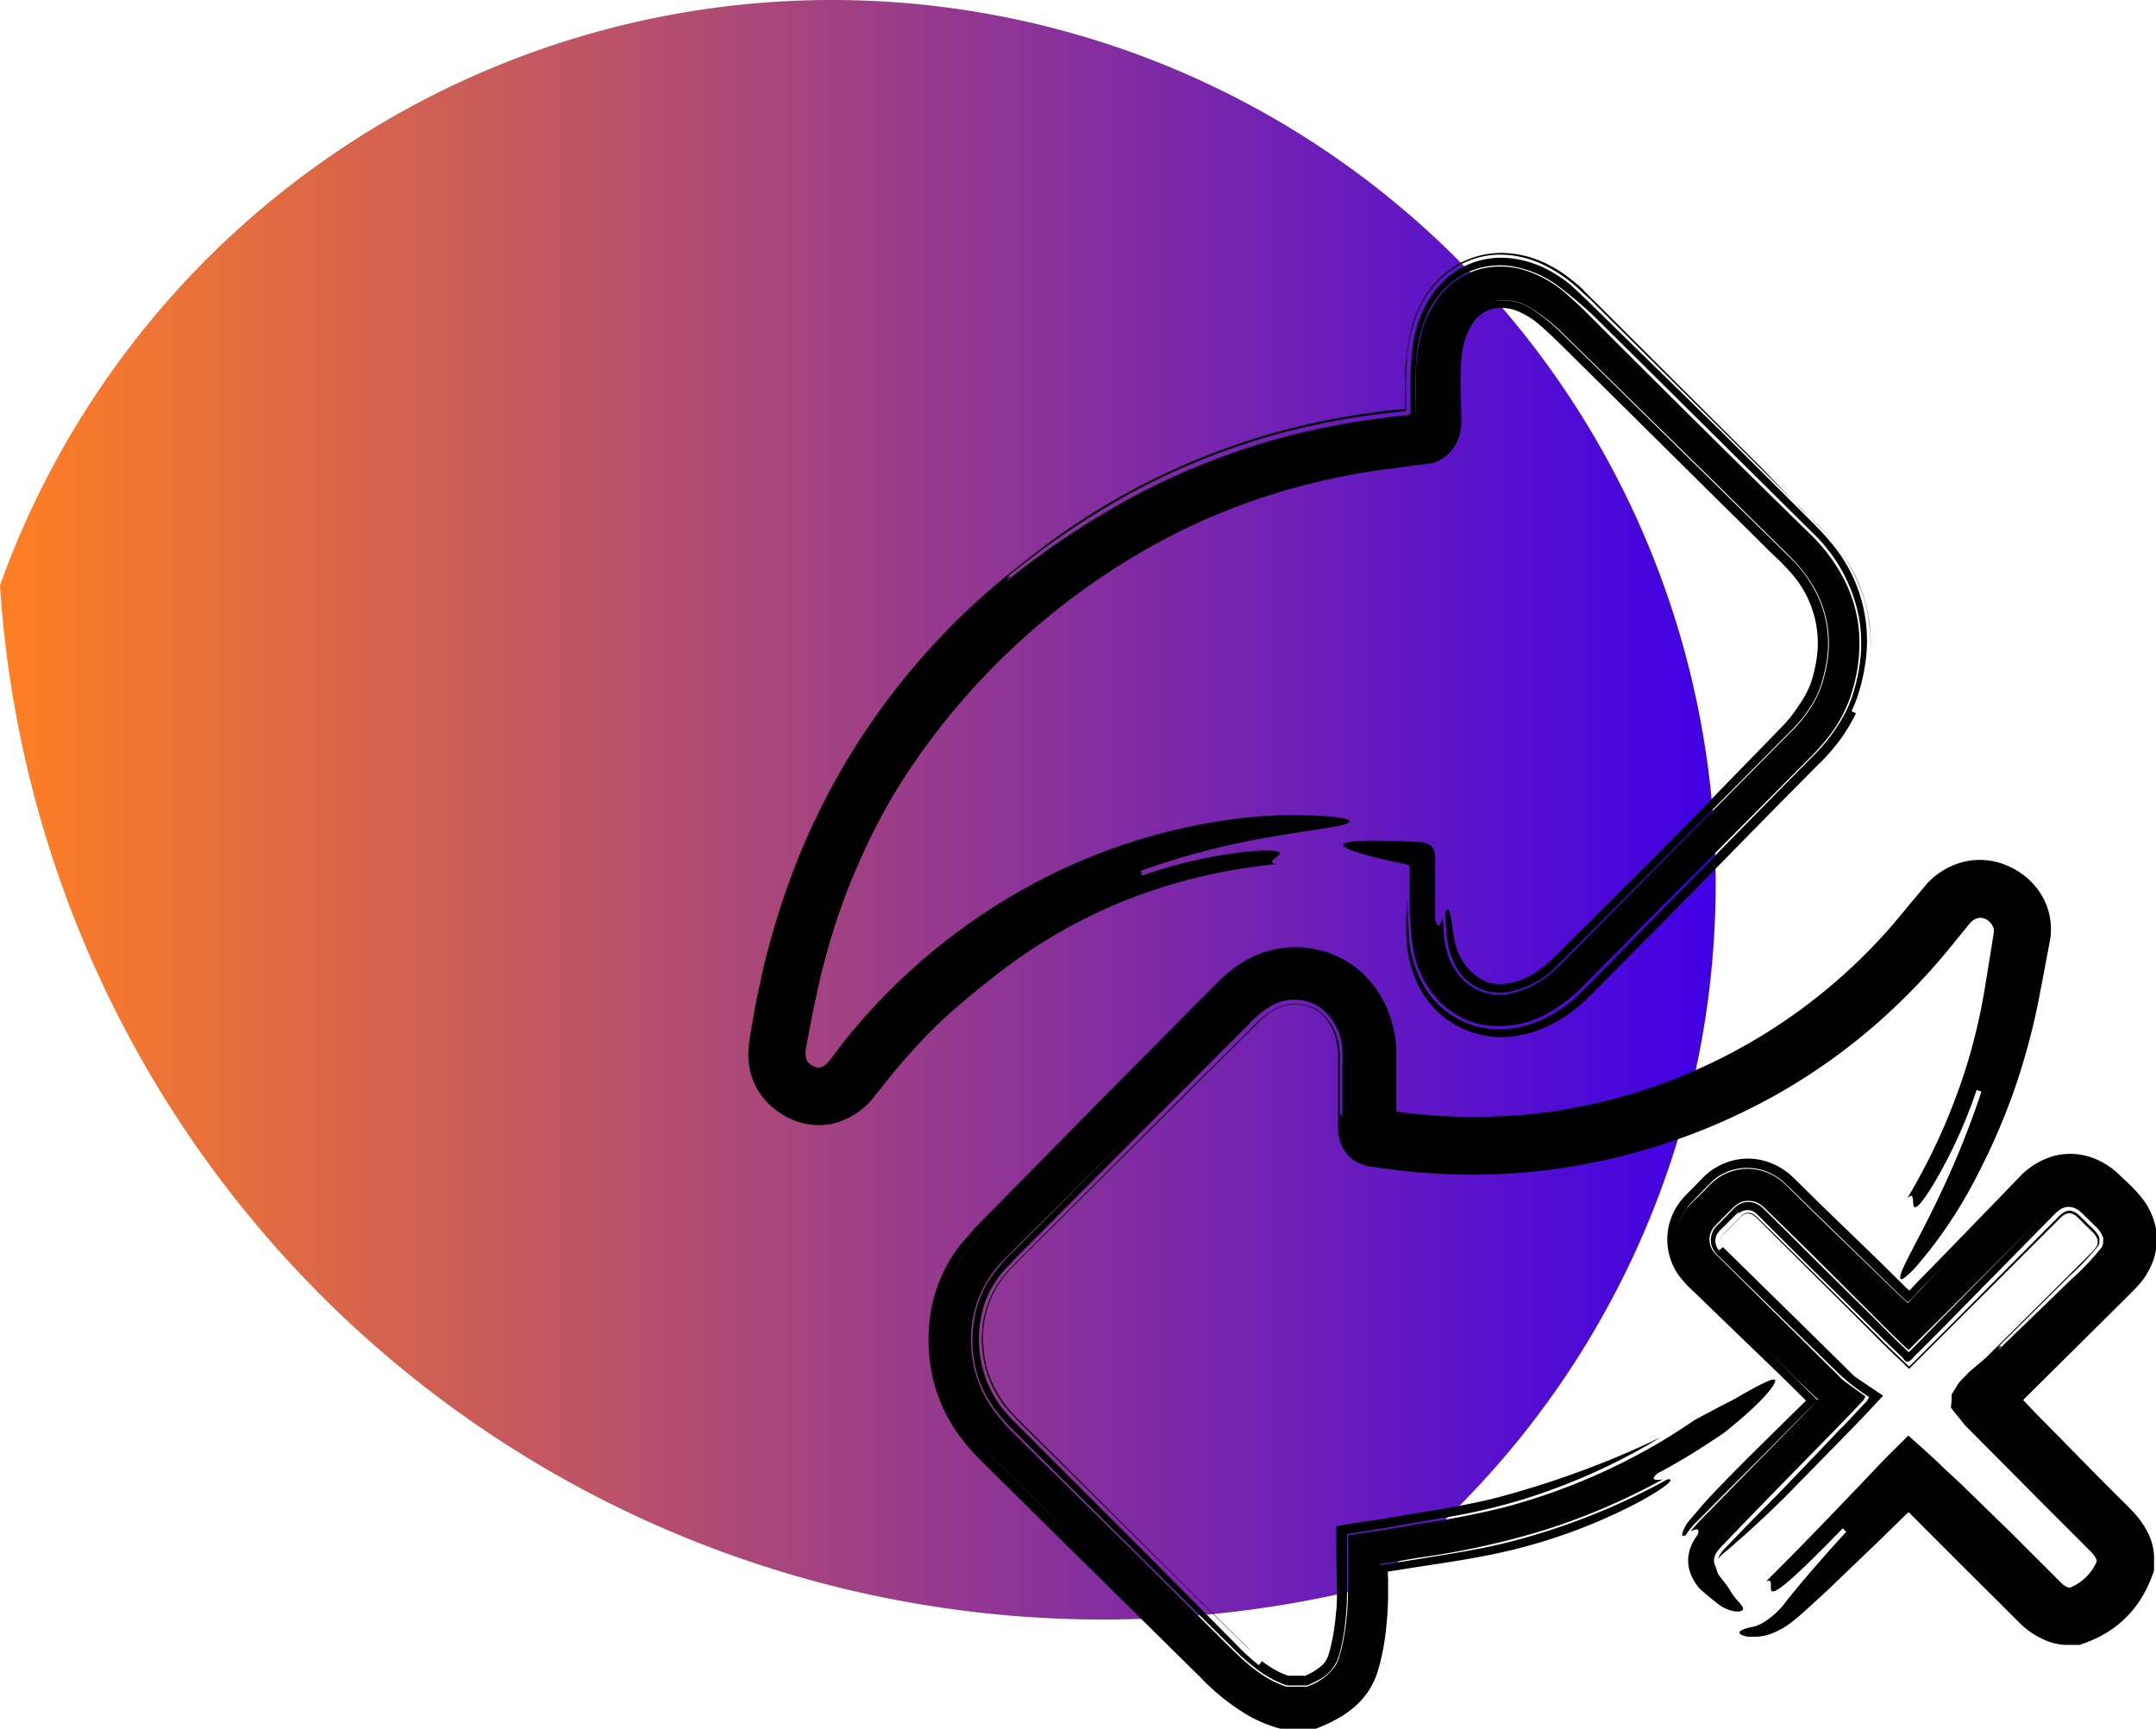
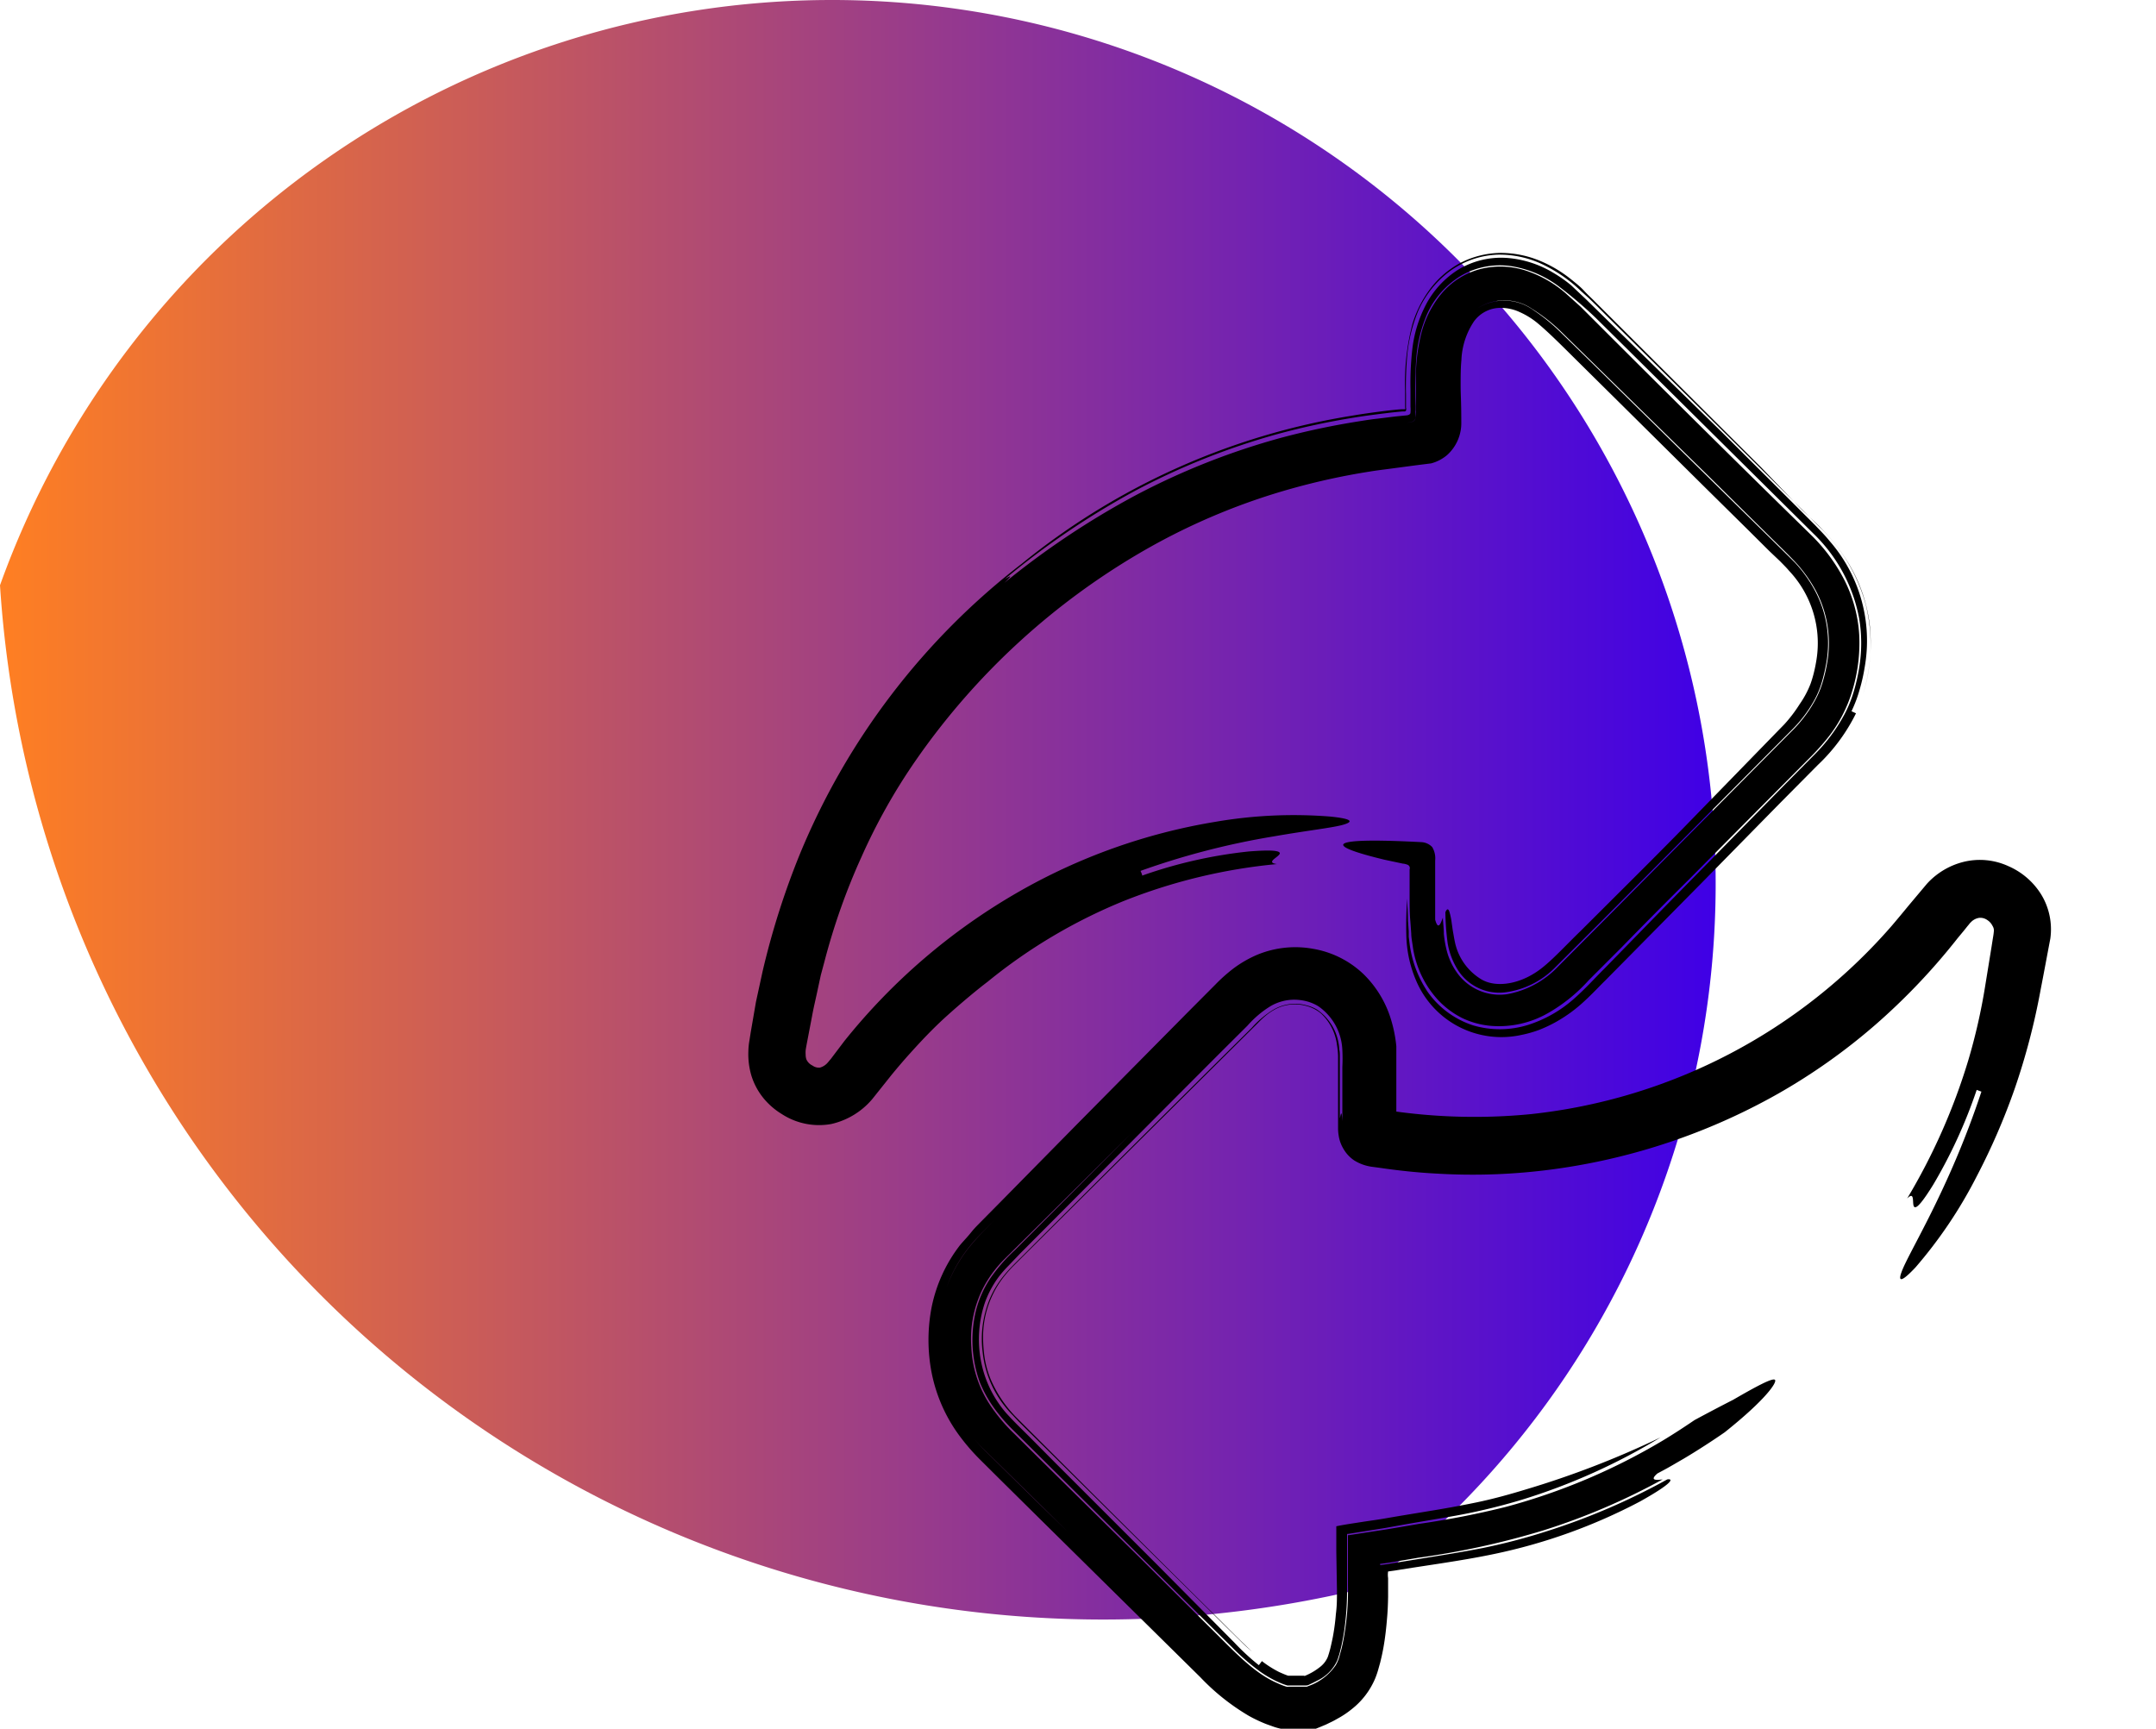
<svg xmlns="http://www.w3.org/2000/svg" viewBox="0 0 196.48 157.55">
  <defs>
    <style>.cls-1{fill:url(#Degradado_sin_nombre_4);}</style>
    <linearGradient id="Degradado_sin_nombre_4" y1="73.8" x2="156.36" y2="73.8" gradientUnits="userSpaceOnUse">
      <stop offset="0" stop-color="#ff7f22" />
      <stop offset="1" stop-color="#3f00e6" />
    </linearGradient>
  </defs>
  <g id="LIBRE_blanco" data-name="LIBRE blanco">
    <path class="cls-1" d="M75.77,0A80.55,80.55,0,0,0,0,53.34a100.74,100.74,0,0,0,124.45,91.38A80.53,80.53,0,0,0,75.77,0Z" />
    <path d="M128.46,79.23l0,.25c0,.09,0,.12,0,.46l0,1.86c0,.72,0,1.45.07,2.19l.08,1.11c0,.36.1.82.15,1.23a9.1,9.1,0,0,0,2.25,4.76,7.78,7.78,0,0,0,2.24,1.69,7.52,7.52,0,0,0,2.69.72,9,9,0,0,0,5.12-1.16,15,15,0,0,0,3.72-3l3-3q3-3.08,6.11-6.16l6.19-6.24,3.14-3.16,1.58-1.59a22.11,22.11,0,0,0,1.63-1.78,12.65,12.65,0,0,0,2.4-4.55,14.93,14.93,0,0,0,.6-5.06,12.73,12.73,0,0,0-1.38-5,16,16,0,0,0-3.09-4.13c-6.3-6.15-13-12.8-19.67-19.47l-1.25-1.25-1.4-1.26a10.62,10.62,0,0,0-3.5-2,7.53,7.53,0,0,0-4.24-.17,6.91,6.91,0,0,0-3.59,2.31,9.26,9.26,0,0,0-1.8,3.62,16.77,16.77,0,0,0-.48,3.69c0,.6,0,1.19,0,1.76s0,1,0,1.46a2.3,2.3,0,0,1-.06.83.43.43,0,0,1-.31.26,1.7,1.7,0,0,1-.45.07,1.78,1.78,0,0,0,.52-.1.46.46,0,0,0,.27-.38,2.57,2.57,0,0,0,0-.48v-.55a40,40,0,0,1,.05-4.08,12.61,12.61,0,0,1,1-4.3,7.84,7.84,0,0,1,3.2-3.56,7.08,7.08,0,0,1,4.82-.75,9.81,9.81,0,0,1,4.19,1.94A37.16,37.16,0,0,1,145.45,29l2.83,2.8L159.58,43l5.66,5.61a14.44,14.44,0,0,1,4.19,7.76,13.8,13.8,0,0,1,0,4.49,17.18,17.18,0,0,1-.49,2.15,11.34,11.34,0,0,1-.87,2.13,15.61,15.61,0,0,1-2.64,3.56l-2.79,2.82-11,11.2-5.43,5.56c-.92.91-1.73,1.84-2.88,2.84a11.58,11.58,0,0,1-4.05,2.28,8.62,8.62,0,0,1-5,.06,8.15,8.15,0,0,1-4.13-3,10.2,10.2,0,0,1-1.7-4.51l-.07-.58,0-.5-.07-1c0-.65-.06-1.3-.07-2-.07,1-.11,2.16-.08,3.34a11.07,11.07,0,0,0,1,4.4,8.44,8.44,0,0,0,9.49,4.71,10.34,10.34,0,0,0,1.67-.48,12.34,12.34,0,0,0,1.51-.72,13.23,13.23,0,0,0,2.55-1.87c.76-.7,1.3-1.29,1.9-1.88l1.78-1.8,7.09-7.18,7-7.13,3.52-3.55a16.5,16.5,0,0,0,3.47-4.7l-.41-.19a12,12,0,0,0,.75-2,16.09,16.09,0,0,0,.45-2,13.82,13.82,0,0,0-3.21-11.53c-.41-.51-.9-1-1.31-1.43l-1.23-1.23-2.45-2.45-4.9-4.88L147,29.69l-2.46-2.41L143.18,26a12.21,12.21,0,0,0-1.68-1.17,9.53,9.53,0,0,0-4.13-1.32,7.55,7.55,0,0,0-4.47,1.06,8.34,8.34,0,0,0-3,3.29,11.66,11.66,0,0,0-1.19,3.93,27.69,27.69,0,0,0-.17,3.7l0,1.57a3.18,3.18,0,0,1,0,.54c0,.19-.23.25-.41.26l-1,.1-1.62.2c-.58.06-1.17.16-1.75.25a69.06,69.06,0,0,0-6.94,1.47,65.13,65.13,0,0,0-13.29,5.24,74.7,74.7,0,0,0-12,8c1-.95.32-.49.06-.36l-.21.19.21-.19c-.24.13-.18,0,1.74-1.54-1.92,1.49-2,1.67-1.74,1.54a72.36,72.36,0,0,1,11.8-8,64,64,0,0,1,13.14-5.23,67.55,67.55,0,0,1,6.86-1.47c1.16-.19,2.31-.33,3.47-.47l.91-.09.21,0H128a.21.21,0,0,0,.13-.07.58.58,0,0,0,0-.29l0-1.19a32.27,32.27,0,0,1,.12-3.63,14,14,0,0,1,1-4A9.09,9.09,0,0,1,132,24.81a7.91,7.91,0,0,1,4.45-1.6,9.14,9.14,0,0,1,4.36,1,13.16,13.16,0,0,1,3.29,2.34l.7.63.61.59,1.19,1.19,9.61,9.53,9.7,9.62a15.38,15.38,0,0,1,4.12,7,15.18,15.18,0,0,1-.26,8.2,15.85,15.85,0,0,0,.62-6.36,14.14,14.14,0,0,0-2.23-6.09,16.36,16.36,0,0,0-1.95-2.46c-.37-.4-.68-.7-1-1l-1-.94L160.5,42.6,145.36,27.5c-.29-.3-.67-.64-1-1s-.72-.67-1.13-1a11.73,11.73,0,0,0-2.89-1.73,9.36,9.36,0,0,0-3.54-.72,8.23,8.23,0,0,0-3.71.91,8.48,8.48,0,0,0-2.83,2.47,10.28,10.28,0,0,0-1.55,3.13,21.06,21.06,0,0,0-.66,6l0,1.59a.2.2,0,0,1,0,.15l-.07,0-.19,0c-.46,0-2.85.29-4.55.58A63.72,63.72,0,0,0,93.11,51.38,64.41,64.41,0,0,0,72.91,77.8a71.2,71.2,0,0,0-3.42,10.76l-.6,2.76-.48,2.79-.11.7a6.3,6.3,0,0,0-.1,1,6.87,6.87,0,0,0,.27,2.2,6.13,6.13,0,0,0,1.12,2.09,6.57,6.57,0,0,0,1.67,1.44,6.22,6.22,0,0,0,4.49.9,6.86,6.86,0,0,0,3.74-2.27l1.77-2.22c.56-.68,1.13-1.35,1.72-2,.8-.89,2-2.19,3.36-3.41s2.72-2.35,3.67-3.07a48.54,48.54,0,0,1,12.36-7.34,50.46,50.46,0,0,1,14-3.38c-1.24-.17.55-.77.22-1.07-.17-.16-.88-.23-2.78-.08a42.35,42.35,0,0,0-9.72,2.2c0-.11-.11-.33-.15-.43a69.58,69.58,0,0,1,12.12-3.14c3.2-.56,5.44-.79,6.4-1.08s.65-.54-1.22-.73a42.06,42.06,0,0,0-10.49.48,53.58,53.58,0,0,0-17.92,6.38A56,56,0,0,0,76.94,94.89L76.1,96l-.4.53c-.09.09-.16.2-.24.28a1.45,1.45,0,0,1-.74.49,1,1,0,0,1-.68-.19,1.13,1.13,0,0,1-.56-.58,1.49,1.49,0,0,1-.06-.44,2,2,0,0,1,0-.33c0-.1.06-.39.09-.57L74,92.63c.15-.84.36-1.67.53-2.5l.27-1.25.33-1.23a58.87,58.87,0,0,1,3.39-9.58,53.82,53.82,0,0,1,4.9-8.72A64.5,64.5,0,0,1,104.56,50a58.66,58.66,0,0,1,13.25-5.5,62.26,62.26,0,0,1,7-1.52c.59-.1,1.19-.17,1.79-.25l2.4-.32,1.43-.18a3.75,3.75,0,0,0,1.44-.75,3.91,3.91,0,0,0,1.3-3c0-2-.06-2.42-.06-3.32s0-1.6.07-2.34a6.82,6.82,0,0,1,1.16-3.55,3,3,0,0,1,2.53-1.21,4.09,4.09,0,0,1,1.64.39,7,7,0,0,1,1.68,1.06c1.13.95,2.46,2.31,3.73,3.56l3.83,3.79,7.7,7.63,3.86,3.81,1.92,1.91,1,.95c.3.31.56.56.81.86a9.6,9.6,0,0,1,2.5,8.1c-.06.37-.13.74-.22,1.11a10.46,10.46,0,0,1-.31,1.06,8.62,8.62,0,0,1-1,1.88A12.91,12.91,0,0,1,162.62,66l-1.84,1.89-7.31,7.51c-1.76,1.8-3.87,3.91-6.1,6.13L144,84.89c-1.14,1.1-2.32,2.38-3.31,3.19-2,1.67-4.39,2-5.75,1.14A5.21,5.21,0,0,1,132.62,86c-.08-.35-.13-.67-.19-1s-.09-.6-.13-.86a6.19,6.19,0,0,0-.2-1c-.12-.4-.25-.3-.38,0a23.14,23.14,0,0,0,.22,2.9,6.72,6.72,0,0,0,.95,2.41,4.48,4.48,0,0,0,4.19,2,7.76,7.76,0,0,0,4.69-2.33l4.34-4.33q8.7-8.73,17.31-17.4a11.93,11.93,0,0,0,2-2.72,8.52,8.52,0,0,0,.61-1.51,16,16,0,0,0,.39-1.66,10.17,10.17,0,0,0-.9-6.44,12.22,12.22,0,0,0-1.92-2.76L163,50.7l-.67-.66L161,48.73l-5.35-5.26L145,33l-2.68-2.62a16.86,16.86,0,0,0-2.58-2.12,4.52,4.52,0,0,0-5.09-.16,4.48,4.48,0,0,1,5,.07,15.65,15.65,0,0,1,2.56,2l2.65,2.59,10.66,10.45,5.36,5.29c.87.87,1.84,1.79,2.63,2.62a12.7,12.7,0,0,1,2,2.77,10.23,10.23,0,0,1,1,6.52,14.4,14.4,0,0,1-.39,1.7,8.71,8.71,0,0,1-.61,1.53,12.08,12.08,0,0,1-2,2.77L146.3,83.76,142,88.08a8.49,8.49,0,0,1-4.67,2.53,4.77,4.77,0,0,1-4.43-1.8,6,6,0,0,1-1.1-2.36,9.85,9.85,0,0,1-.22-1.34c0-.49-.07-1-.09-1.48-.21.58-.43,1.17-.7.19,0,0,0-1.24,0-2.81,0-.82,0-1.72,0-2.59a2,2,0,0,0-.27-1.22,1.46,1.46,0,0,0-1-.45c-5.26-.28-7.08-.1-7.11.24s1.68.86,3.75,1.36l1.69.36c.12,0,.35.07.39.09a.39.39,0,0,1,.14.08A.33.33,0,0,1,128.46,79.23Z" />
    <path d="M154.43,129.42c-.94.64-1.89,1.26-2.85,1.84a56.47,56.47,0,0,1-14.37,6.08,77.84,77.84,0,0,1-7.82,1.53l-2,.34-1.2.2-1.64.25-1.62.25s-.09,0-.09,0v1.55l0,3a24,24,0,0,1-.23,3.89c-.09.64-.2,1.27-.35,1.89-.08.3-.16.6-.25.9a3.17,3.17,0,0,1-.28.62,5,5,0,0,1-2.43,1.88l-.2.08h-1.64a.54.54,0,0,1-.22,0,5.76,5.76,0,0,1-.78-.3c-2.22-.93-4.06-3-6.18-5.08L104,142.09,94.78,133l-2.35-2.33a15.61,15.61,0,0,1-2-2.33,10.33,10.33,0,0,1-1.91-5.55,10.19,10.19,0,0,1,1.24-5.71,10.86,10.86,0,0,1,1.79-2.34l2.36-2.34,9.15-9.08L92.5,113.92a15.18,15.18,0,0,0-2.27,2.61,9.57,9.57,0,0,0-1.31,3A11.37,11.37,0,0,0,89.3,126,11.59,11.59,0,0,0,91,128.86a15.46,15.46,0,0,0,1.14,1.29l1.33,1.32,5.37,5.33,10.73,10.65,2.68,2.65a20.72,20.72,0,0,0,2.62,2.27,10.52,10.52,0,0,0,1.39.82c.24.11.48.22.72.31l.33.11a.85.85,0,0,0,.17,0H119a.63.63,0,0,0,.33-.09c.24-.11.49-.23.71-.35a3.78,3.78,0,0,0,1.8-1.78,2.15,2.15,0,0,0,.1-.27l.12-.38c.07-.27.14-.54.2-.81.12-.55.22-1.11.29-1.68a25.11,25.11,0,0,0,.21-3.46l0-2.42,0-1.54V139.8s.06,0,.08,0l.38-.06,3-.48,2-.36,3.61-.62a54.6,54.6,0,0,0,6.9-1.61A56,56,0,0,0,151.33,131,83.4,83.4,0,0,1,139,135.76c-1.48.45-2.93.85-4.42,1.16s-3,.58-4.61.84l-2.37.39-1.23.21c-.77.14-1.57.24-2.33.36s-1.54.23-2.26.38v2.33l.06,3.54c0,.75,0,1.4-.1,2.14a20,20,0,0,1-.28,2.1c-.07.34-.14.67-.22,1s-.2.7-.24.81a2.24,2.24,0,0,1-.66.87,5.66,5.66,0,0,1-1.39.83c-.09.05-.07,0-.11,0h-1.36l-.09,0c-.27-.09-.54-.21-.81-.33a9.54,9.54,0,0,1-1.58-1l-.28.37a21.2,21.2,0,0,1-2.24-2.07l-2.35-2.37-4.68-4.72-9.31-9.31L93.87,131l-1.16-1.15c-.35-.35-.67-.69-1-1.05A10.12,10.12,0,0,1,89.39,124a10.47,10.47,0,0,1,.38-5.32A9.23,9.23,0,0,1,91,116.39a10.65,10.65,0,0,1,.87-1L93,114.21c6.11-6.13,12.21-12.26,18.37-18.43l2.32-2.31a9.21,9.21,0,0,1,2.11-1.78,4.32,4.32,0,0,1,2.18-.58,4.62,4.62,0,0,1,1.15.16,4.06,4.06,0,0,1,1,.43,5.08,5.08,0,0,1,2.2,4,14.74,14.74,0,0,1,0,1.53V98.9c0,1.09,0,2.18,0,3.28-.07-1.25-.16-.5-.23-.25v0c-.07.24-.12.09-.13-2.08,0,2.17.06,2.32.13,2.08,0-1.07,0-2.15,0-3.22V96.3c0-.25,0-.44-.05-.65A4.67,4.67,0,0,0,120,92a3.41,3.41,0,0,0-.92-.37,3.92,3.92,0,0,0-1-.15,4,4,0,0,0-2,.52,8.6,8.6,0,0,0-2,1.67l-2.29,2.27Q102.66,105,93.65,114c-.74.75-1.58,1.53-2.08,2.15a8.78,8.78,0,0,0-1.34,2.15,9.58,9.58,0,0,0-.67,5,9.41,9.41,0,0,0,1.9,4.72,10.42,10.42,0,0,0,.87,1q.23.25.48.51l.56.56,2.29,2.26,9.2,9.11,4.64,4.59,2.33,2.31,1.17,1.15c.37.37.73.71,1.09,1-1.09-1-2.35-2.3-3.54-3.47l-3.63-3.6-7.22-7.19-7.13-7.12a11.26,11.26,0,0,1-2.29-3.43,9,9,0,0,1-.54-1.9,12.9,12.9,0,0,1-.15-2.06,8.86,8.86,0,0,1,.92-3.83,8.45,8.45,0,0,1,1.07-1.67c.21-.26.44-.52.67-.76l.89-.89,7.16-7.12,14.34-14.24a8.58,8.58,0,0,1,.75-.7,5.13,5.13,0,0,1,.7-.48,3.77,3.77,0,0,1,1.46-.49,3.92,3.92,0,0,1,1.54.13,3.47,3.47,0,0,1,1.28.66,4.69,4.69,0,0,1,1.47,2.88,6.91,6.91,0,0,1,.1,1v3.73l0,2.48v.36a4.08,4.08,0,0,0,.06.72,3.28,3.28,0,0,0,.4,1.13,3.21,3.21,0,0,0,1,1.1,4.1,4.1,0,0,0,1.57.58l.68.09c1.76.26,3.52.45,5.3.54a54.8,54.8,0,0,0,10.7-.41A57.12,57.12,0,0,0,162,99.7a54.8,54.8,0,0,0,8.89-6.29,58.15,58.15,0,0,0,7.5-7.89l.58-.7.32-.4c.1-.11.26-.33.3-.35a1.32,1.32,0,0,1,.78-.42,1.11,1.11,0,0,1,.75.21,1.32,1.32,0,0,1,.46.52.8.8,0,0,1,.13.42,6.56,6.56,0,0,1-.09.68l-.14.89-.57,3.51a53.6,53.6,0,0,1-1.53,6.73,56,56,0,0,1-5.58,12.62c.85-.85.32.86.75.79.21,0,.69-.53,1.64-2.07a45.48,45.48,0,0,0,3.95-8.62l.43.16c-3,9.07-6.69,14.71-7.3,16.5-.31.87.06.83,1.29-.48a41.36,41.36,0,0,0,5.57-8.28,59.92,59.92,0,0,0,3.47-8,61.66,61.66,0,0,0,2.36-9c.3-1.54.59-3.11.89-4.69a6.1,6.1,0,0,0-.82-4,6.62,6.62,0,0,0-3-2.6,6.23,6.23,0,0,0-4.09-.39,6.7,6.7,0,0,0-3.34,2l-1.68,2c-.49.6-1,1.21-1.5,1.8a50.73,50.73,0,0,1-32.92,17.19,52.75,52.75,0,0,1-13.57-.43h-.11l0,.15-.08.35c0,.21-.09.37-.15.55a2.37,2.37,0,0,1-.42.93,1.62,1.62,0,0,1,.52-.17l.39-.07.52,0,.65,0V101l0-3.68V95.93l0-.57a12.33,12.33,0,0,0-.44-2.29,9.72,9.72,0,0,0-2.54-4.28,8.78,8.78,0,0,0-4.62-2.32,9.06,9.06,0,0,0-5.09.55,10.57,10.57,0,0,0-2.15,1.24,14.75,14.75,0,0,0-1.62,1.44l-2.53,2.54-10.09,10.2-7,7.11-1.77,1.79c-.31.32-.56.55-.92,1s-.67.75-1,1.15a13.66,13.66,0,0,0-2.57,5.6,15.64,15.64,0,0,0,0,6.06,14.33,14.33,0,0,0,2.46,5.61A19.11,19.11,0,0,0,89.29,133l1.84,1.83,3.66,3.62,14.6,14.41a20.19,20.19,0,0,0,4.44,3.53,13.29,13.29,0,0,0,1.37.66c.24.1.48.18.73.27a5.37,5.37,0,0,0,1,.27h2.89l.52-.21.5-.21.33-.16a7.17,7.17,0,0,0,.67-.35,8.26,8.26,0,0,0,1.33-.88,7,7,0,0,0,2.14-2.78,7.79,7.79,0,0,0,.28-.8l.19-.68c.11-.45.21-.89.29-1.34.16-.89.26-1.78.33-2.65.06-.62.09-1.34.1-2v-1c0-.23,0-.47,0-.71a2,2,0,0,1,0-.6l.65-.09c2.78-.46,6-.87,9-1.5a50.56,50.56,0,0,0,13.33-4.8c3.09-1.73,3-2.09,2.46-2a60.29,60.29,0,0,1-11,4.73,54.29,54.29,0,0,1-5.8,1.52c-2,.39-3.91.69-5.83,1l-2.6.42c-.26.06-.53.08-.8.12,0,0-.16,0-.17.05V144q0,.74,0,1.5a25.6,25.6,0,0,1-.23,3.05,20.2,20.2,0,0,1-.61,3,7.21,7.21,0,0,1-.66,1.64,6.1,6.1,0,0,1-1.13,1.43,8.39,8.39,0,0,1-1.39,1l-.73.39-.37.18-.42.18-.49.2a1.33,1.33,0,0,1-.53,0H117l-.26-.08a15.34,15.34,0,0,1-6.53-4.26l-5.07-5L95,137.35l-5.09-5a14.72,14.72,0,0,1-4-6.79,14.9,14.9,0,0,1-.43-4A13.07,13.07,0,0,1,88.05,114a16.28,16.28,0,0,1,1.31-1.52l1.25-1.27-1.22,1.25a18.93,18.93,0,0,0-1.28,1.48,13.37,13.37,0,0,0-1.9,3.53,13.07,13.07,0,0,0-.74,3.93,14.88,14.88,0,0,0,.36,3.93,14.52,14.52,0,0,0,3.87,6.8q2.55,2.49,5.1,5L105,147.17l5.12,5.07a15.41,15.41,0,0,0,6.59,4.36l.25.08h2.32a1.83,1.83,0,0,0,.52,0l.48-.2.43-.19.36-.17.72-.4a7.8,7.8,0,0,0,1.38-1,6,6,0,0,0,1.13-1.42,6.66,6.66,0,0,0,.65-1.63,20.08,20.08,0,0,0,.61-3,27.7,27.7,0,0,0,.22-3c0-.5,0-1,0-1.49l0-.93v-.64s0-.08,0-.09l.1,0,.83-.12,2.53-.43a73.14,73.14,0,0,0,11.46-2.51,59.74,59.74,0,0,0,10.82-4.63c-.61.08-1.21.1-.48-.54l.69-.37c.43-.23,1-.57,1.66-.95,1.29-.76,2.8-1.75,3.78-2.43,3.76-3,4.78-4.55,4.59-4.78s-1.79.64-3.81,1.81Q156.38,128.37,154.43,129.42Z" />
-     <path d="M156.38,142.84a1.15,1.15,0,0,1-.15-.89,2.26,2.26,0,0,1,.25-.53,4.37,4.37,0,0,1,.58-.66l1.66-1.73,3.36-3.46,3.38-3.45,2-2.05,1.36-1.4.67-.71.33-.35a2.81,2.81,0,0,0,.17-.35l-1.26-.91-.63-.46a3.69,3.69,0,0,1-.5-.46l-1.55-1.53-2.37-2.35-4.81-4.76-2.41-2.38a2.81,2.81,0,0,1-.37-.42,2,2,0,0,1-.2-.42,1.87,1.87,0,0,1-.08-.91,1.77,1.77,0,0,1,.4-.84l.24-.26.3-.31.6-.61L158,110l.17-.15.21-.14a1.72,1.72,0,0,1,.92-.27,1.94,1.94,0,0,1,1.19.38,2,2,0,0,1,.28.23l.39.38.81.78,3.26,3.2,7,7,1.24,1.2.31.3c.05,0,.11.14.16.12l.14-.14.59-.59L177,120l3.36-3.35,6.39-6.37q-6,6-12,12.16l-.51.52-.26.26c-.09,0-.18-.14-.27-.21l-1.1-1.05-2-2-2.87-2.83L162,111.43l-1.38-1.36a2.09,2.09,0,0,0-1-.5,1.68,1.68,0,0,0-1,.13,2.46,2.46,0,0,0-.45.28l-.27.27-.34.35-.69.7c-.21.22-.53.53-.59.62a1.77,1.77,0,0,0-.36,1,1.68,1.68,0,0,0,.24,1,1.82,1.82,0,0,0,.36.46l.68.67,5.71,5.59,2.85,2.78,1.67,1.63a18.18,18.18,0,0,0,2.91,2.27l-.2.36-.35.36-.68.74c-.46.48-.92,1-1.41,1.46l-2,2.11-3.35,3.49L159,139.24,157.31,141a4.48,4.48,0,0,0-.54.64,1.6,1.6,0,0,0-.2.43,4.06,4.06,0,0,1,.75-.71l1.74-1.52c1.2-1.08,2.47-2.27,3.79-3.59l3.38-3.45,2.2-2.25c1.11-1.12,2.14-2.23,3.18-3.35l-2.14-1.44c-.17-.12-.37-.25-.51-.36l-.38-.37-.74-.74-1.78-1.75-3.05-3-6-5.89-.34.31a1.26,1.26,0,0,1-.1-1.62,1.53,1.53,0,0,1,.17-.21l.4-.39.81-.8.4-.39.05,0,0,0h0c.48.46-.65-.67-.42-.44l.44.43h0l.07,0a1.35,1.35,0,0,1,.38-.19,1.17,1.17,0,0,1,.78,0c.3.12.42.25,1.09.92l3.25,3.24,6.59,6.5c.95.94,1.89,1.85,2.83,2.74.49.85.91-.09,1.35-.43l1.3-1.3,3.8-3.86,6.37-6.48c.52-.51,1.14-1.19,1.4-1.36a1.44,1.44,0,0,1,.91-.33,1.67,1.67,0,0,1,1,.4l.27.24.43.43.76.74a2.44,2.44,0,0,1,.66,1,.37.37,0,0,1,0,.18v.33a.94.94,0,0,1-.14.38,23.18,23.18,0,0,1-2.76,2.91l-6.7,6.48c.58-.67.14-.36,0-.29l-.12.13.12-.13c-.16.08-.13,0,1-1.13-1.11,1.1-1.14,1.21-1,1.13l6.51-6.46a25.94,25.94,0,0,0,2.66-2.8.68.68,0,0,0,.09-.25v-.27c0-.07,0-.07,0-.11a.76.76,0,0,0,0-.11.75.75,0,0,0-.1-.2,3,3,0,0,0-.37-.49l-.7-.68c-.29-.28-.63-.63-.72-.7a1.49,1.49,0,0,0-.75-.38,1,1,0,0,0-.66.2,2.37,2.37,0,0,0-.47.4l-.79.79-6.3,6.34-3.62,3.63-2.69,2.69c-.06,0-.12.13-.17.15l-.19-.17-.37-.36-.73-.69c-.48-.47-1-.94-1.46-1.43l-6.82-6.74-3.21-3.17-.81-.79-.34-.34-.17-.13a1,1,0,0,0-.62-.19.94.94,0,0,0-.52.23l-1.43,1.45-.2.2-.09.1,0,0a.57.57,0,0,0-.08.13.52.52,0,0,0-.1.26.87.87,0,0,0,.09.55.81.81,0,0,1-.07-.59.85.85,0,0,1,.12-.28l.06-.06,0,0,.1-.11.42-.42.84-.85.21-.22.11-.1,0,0c-.33-.34.77.75-.74-.77l.27.26.49.5h0s.06-.06.1-.08a.77.77,0,0,1,.58-.12,1,1,0,0,1,.33.12l.17.12a3.15,3.15,0,0,1,.28.26l1.74,1.74,3.49,3.47,3.48,3.46,2.15,2.15c.54.55,1.09,1.08,1.64,1.6l.82.78.41.4c0,.06.06,0,.1,0l.09-.1.19-.19,8.52-8.49,3.47-3.47.86-.86c.28-.28.63-.64.73-.71a1.09,1.09,0,0,1,.67-.32,1,1,0,0,1,.66.28,1.55,1.55,0,0,1,.24.22l.48.47.45.45a3,3,0,0,1,.31.3,1.76,1.76,0,0,1,.46.71v.28a.13.13,0,0,1,0,.06l0,.09a1.16,1.16,0,0,1-.12.2,4.42,4.42,0,0,1-.51.6l-.83.83-1.74,1.74-3.49,3.47-3.5,3.48L179.5,125c-.28.28-.56.56-.82.84s-.38.56-.57.85a4.78,4.78,0,0,0-.26.42v.4a6.79,6.79,0,0,1-.06.7s0,.05,0,.08l.09.11.16.21.34.42.68.85,6.95,7,3.12,3.12.78.78c.27.28.52.51.69.7a2.23,2.23,0,0,1,.47.69.09.09,0,0,1,0,0v.08a.08.08,0,0,0,0,0v0l0,.09a1.3,1.3,0,0,1-.08.17,4.74,4.74,0,0,1-.82,1.16,4.21,4.21,0,0,1-1.14.84l-.34.17-.08,0h-.14l-.18-.08a2.21,2.21,0,0,1-.41-.3l-1.47-1.47-3.18-3.18L178.45,135l-.71-.64-1.28-1.22c-.87-.82-1.69-1.53-2.55-2.31-.9.91-1.77,1.74-2.64,2.65l-1.84,1.94-2.81,2.93q-2.82,2.93-5.69,5.79c1.59-.77-2.32,4.76,7-4.85l.32.32c-2.26,2.46-4.1,4.61-5.44,6.29a7.27,7.27,0,0,1-2.16,2,3.22,3.22,0,0,1-1.14.41,3.18,3.18,0,0,0-.65.2c-.31.13-.41.26-.29.39a1,1,0,0,0,.36.18l.31.09.2,0,.36,0a4.43,4.43,0,0,0,1.8-.35,7,7,0,0,0,1.79-1.07c.57-.46,1-.84,1.51-1.31l1.69-1.55,4.49-4.31,2.35-2.29.29-.29.12-.12h0l.05,0,.07-.06.09.1,1.42,1.43,3.5,3.5,3.58,3.56.9.9.45.45c.14.14.42.41.65.6a7.05,7.05,0,0,0,1.72,1.07,5,5,0,0,0,2.35.48h.93l.29-.11.58-.22.48-.21a9.84,9.84,0,0,0,1.51-.85,9.47,9.47,0,0,0,2.5-2.51,10.23,10.23,0,0,0,.85-1.51l.21-.47.22-.58.11-.29v-.94a5.12,5.12,0,0,0-.49-2.38,7.58,7.58,0,0,0-1.09-1.69c-.8-.91-1.33-1.37-1.95-2l-1.81-1.82-3.57-3.63-1.92-1.95-.95-1-.12-.12s0,0,0,0h0v0s0-.06,0-.07l2.91-2.88,6.14-6.09.79-.79a11.27,11.27,0,0,0,1-1.1,6.86,6.86,0,0,0,.9-1.6,4.91,4.91,0,0,0,.38-2.08v-.34c0-.18,0-.36,0-.53a9,9,0,0,0-.26-1,6.67,6.67,0,0,0-.85-1.69,14.17,14.17,0,0,0-1.86-2l-.36-.34c-.2-.19-.4-.38-.63-.56a7,7,0,0,0-1.56-.92,5.94,5.94,0,0,0-3.93-.26,6.91,6.91,0,0,0-3,1.85l-1.5,1.56-4.85,5-2.46,2.52-.62.63-.19.21-.31.33s-.11.15-.14.13l-.07-.06-.17-.14-2.54-2.51L166,109.85l-2.58-2.54a6.14,6.14,0,0,0-2.48-1.47,5.59,5.59,0,0,0-3-.08,5.89,5.89,0,0,0-2.65,1.47L154,108.55l-.32.32c-.11.12-.19.19-.37.41a5.76,5.76,0,0,0-.81,1.24,5.65,5.65,0,0,0,.42,5.62,10.24,10.24,0,0,0,1.49,1.63l2.53,2.45,5,4.82,2.59,2.55.06.06-.06.06-.13.13-.26.25-1.37,1.34-3.35,3.31c-2.1,2.1-3.84,3.88-4.65,4.88-.4.46-.66.77-1,1.18a3.33,3.33,0,0,0-.43.87c-.11.39.06.36.3.23a6.27,6.27,0,0,1,.89-1.12l.82-.82,1.63-1.64L160.3,133l3.24-3.26,1.34-1.35.45-.45.22-.23a1.06,1.06,0,0,0,.1-.12l-.12-.09-9.37-9.29-1.79-1.76a5.08,5.08,0,0,1-1-1.3,4.72,4.72,0,0,1,.31-5,4.59,4.59,0,0,1,.52-.63l.44-.45.89-.91.48-.48a4.92,4.92,0,0,1,.72-.55,4.86,4.86,0,0,1,5,0,6.76,6.76,0,0,1,.7.49c.22.19.42.39.55.51l.89.87,1.78,1.74,7.13,6.94.89.84.18.16c.06,0,.14-.12.21-.16l.42-.45.41-.45.75-.78,1.73-1.78-1.69,1.76-.75.8-.41.44-.42.46-.21.23a.62.62,0,0,1-.19-.14l-.84-.78L165.81,111,164,109.22l-.9-.88a6.92,6.92,0,0,0-1.16-1,4.84,4.84,0,0,0-3.35-.77,5.09,5.09,0,0,0-1.67.57,4.81,4.81,0,0,0-.71.5,6.26,6.26,0,0,0-.56.53l-.9.91a13.59,13.59,0,0,0-1,1,4.75,4.75,0,0,0-.94,3.3,4.85,4.85,0,0,0,.48,1.68,5.69,5.69,0,0,0,.46.74l.27.33.25.26,1.82,1.81,5.11,5,2.55,2.51,1.06,1c.25.24.5.5.76.73l.13.1s-.06.08-.1.12l-.22.24-.46.48-1.32,1.35-3.17,3.23-3.16,3.23-1.58,1.62a21.17,21.17,0,0,0-1.64,1.77c.49-.25.92-.36.65.32a4.64,4.64,0,0,0-.33.48,4,4,0,0,0-.49,1.34,3.29,3.29,0,0,0,.21,1.75,4.39,4.39,0,0,0,.83,1.34c.65.58,1.18,1,1.66,1.38a3.57,3.57,0,0,0,1.27.62c.7.15,1,0,1-.19s-.19-.38-.44-.67a7.44,7.44,0,0,1-.91-1.27c-.21-.31-.56-.73-.86-1.13A2.2,2.2,0,0,1,156.38,142.84Z" />
  </g>
</svg>